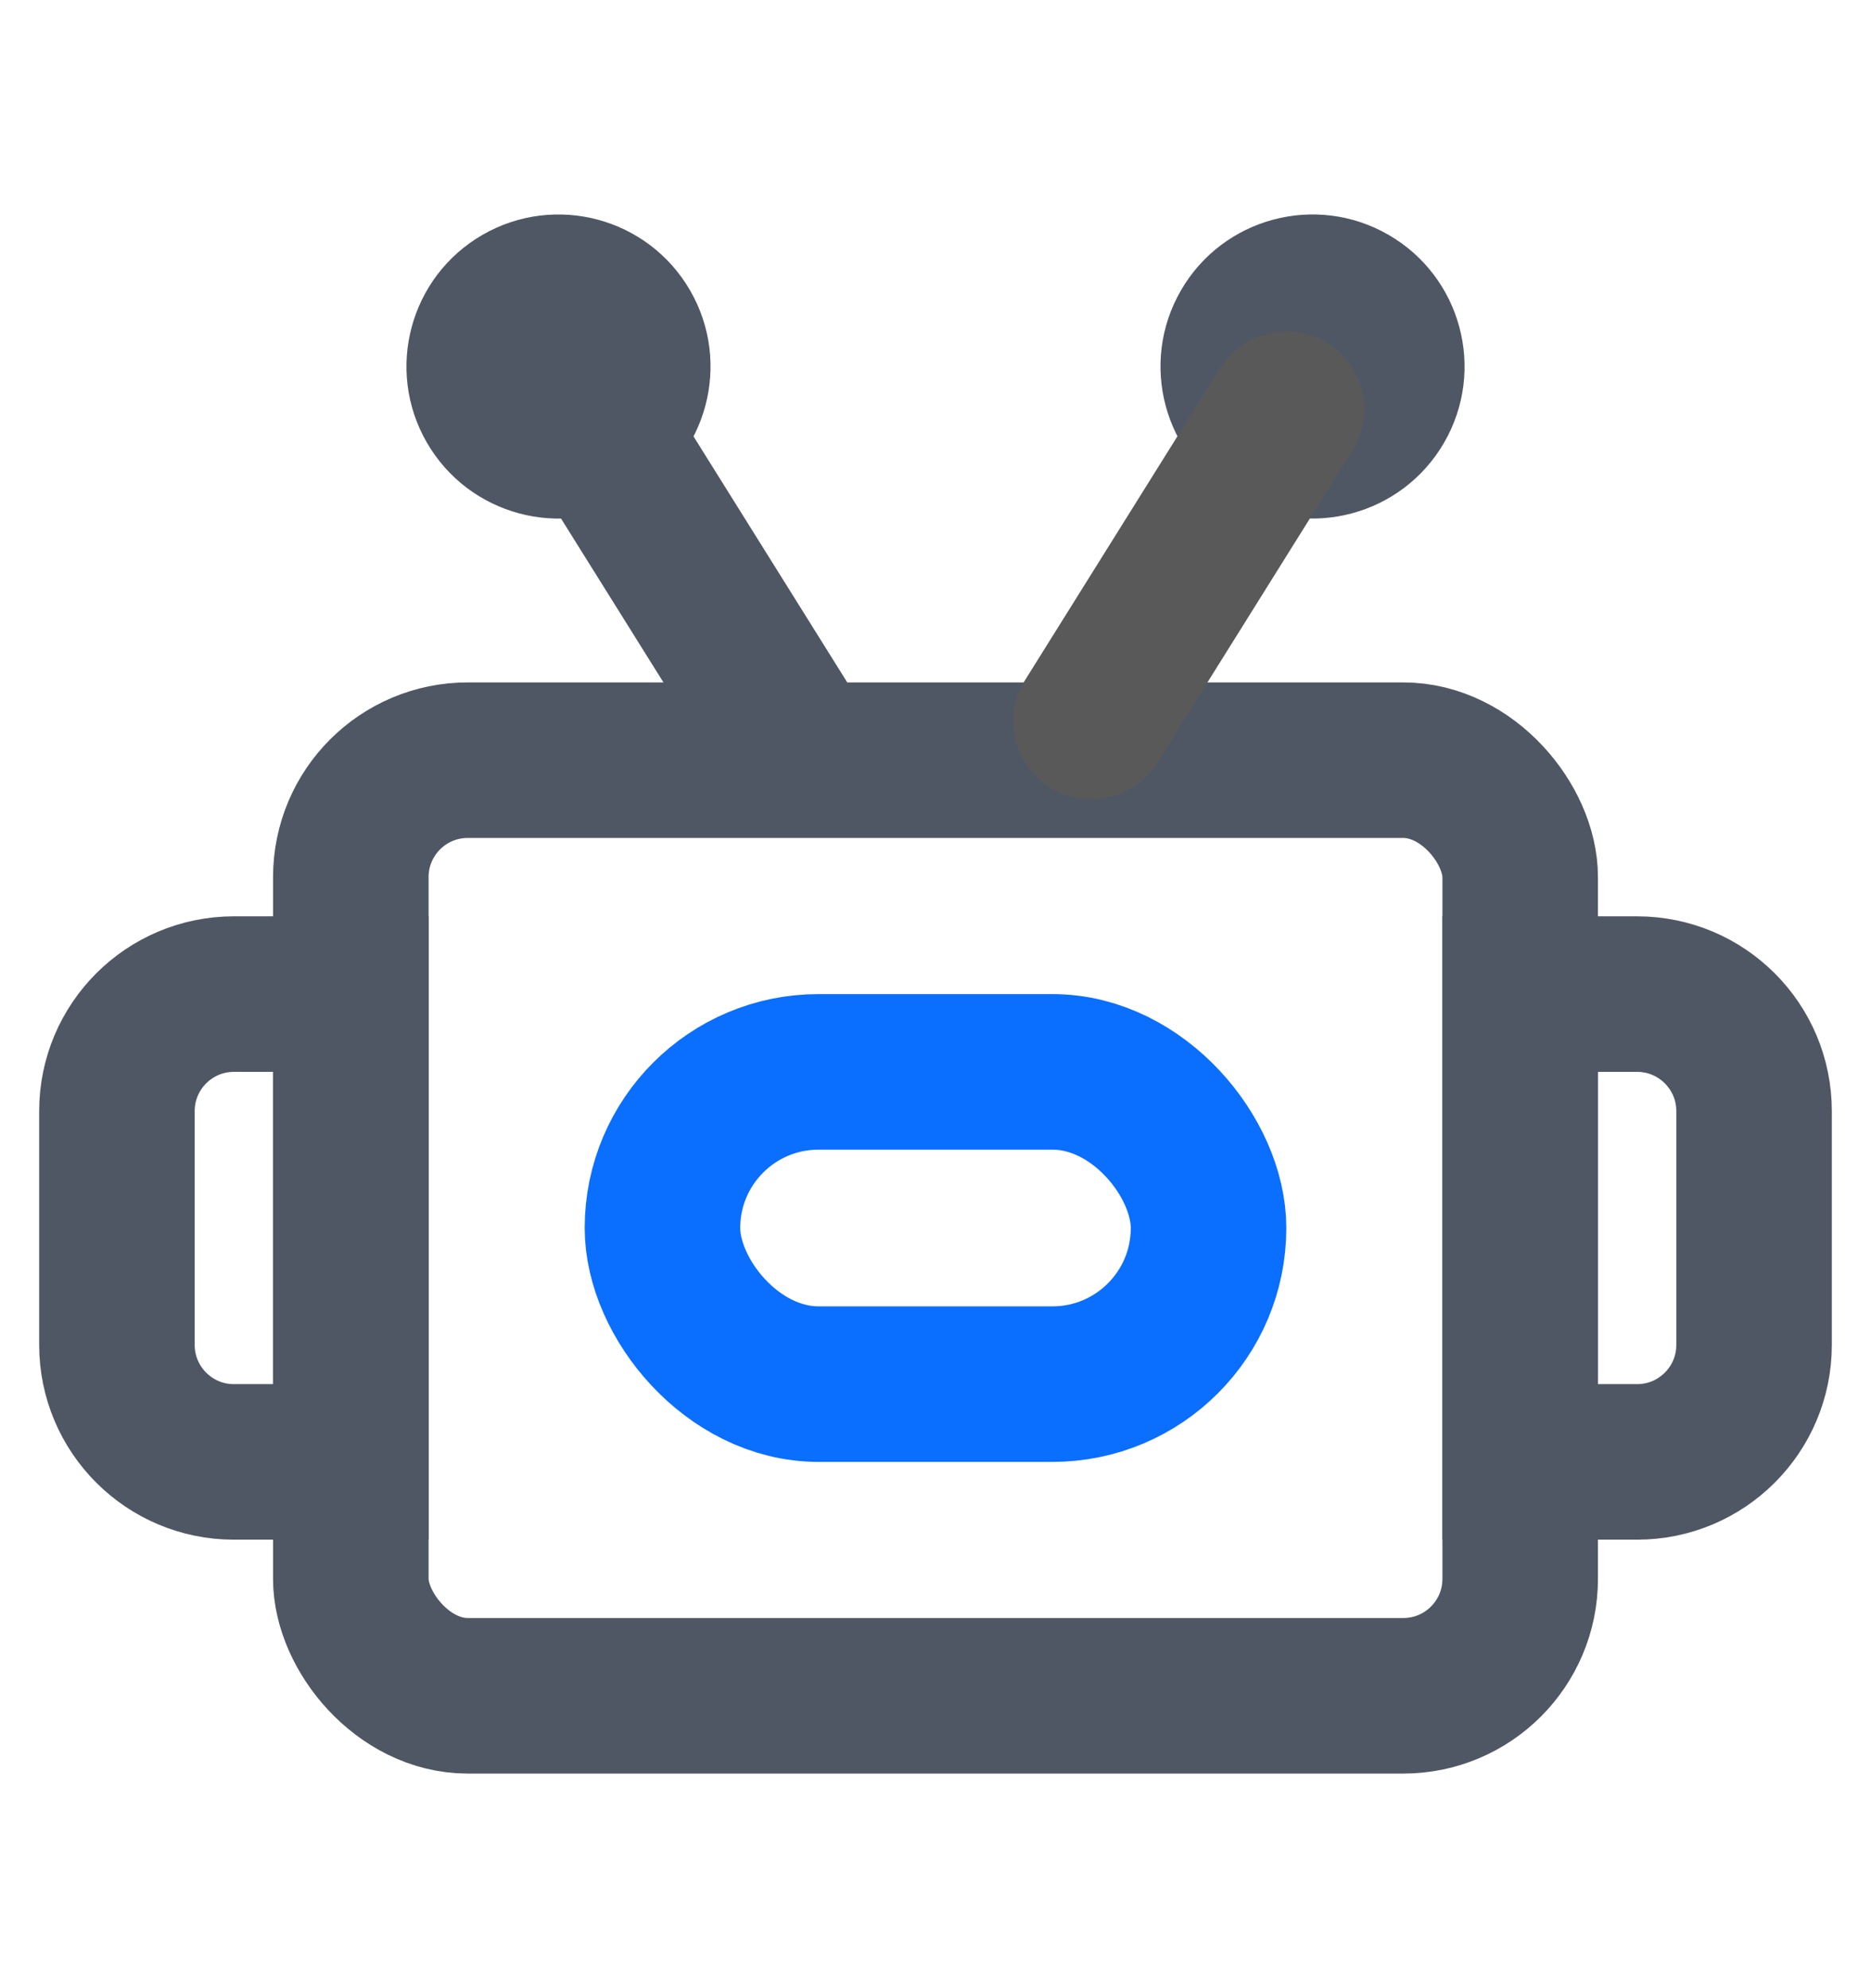
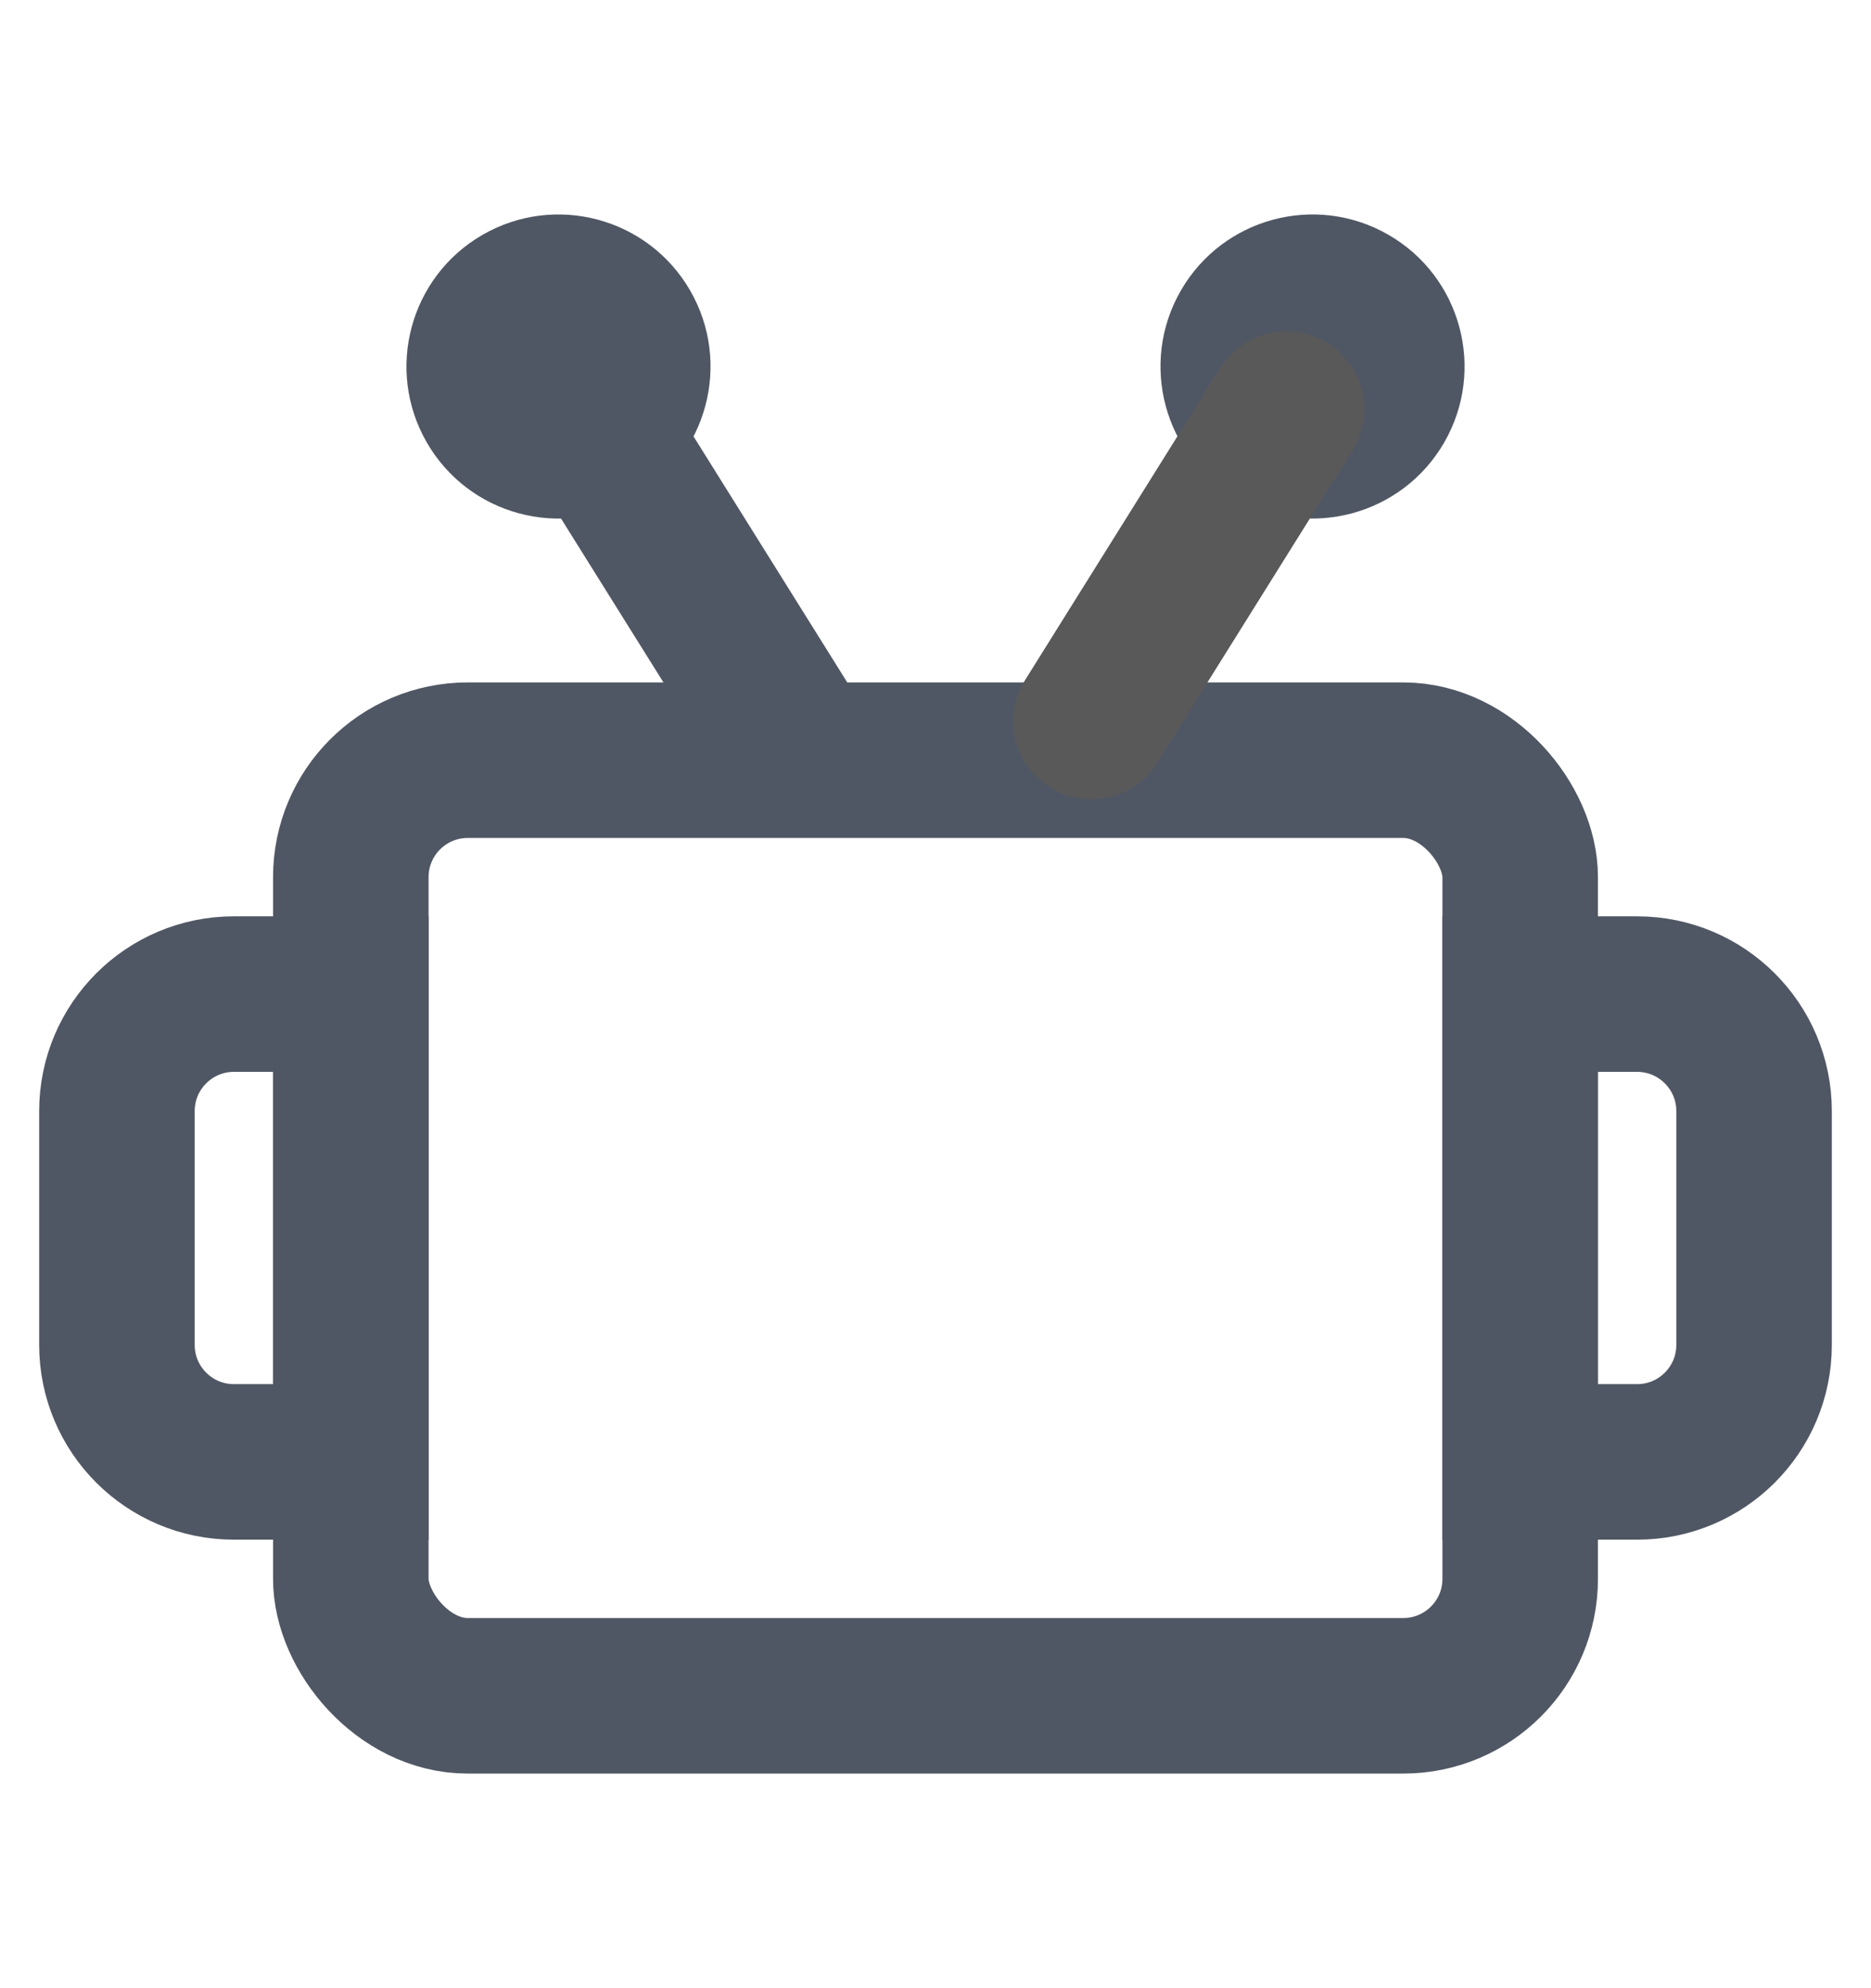
<svg xmlns="http://www.w3.org/2000/svg" width="16" height="17" viewBox="0 0 16 17" fill="none">
  <g id="Bots" clip-path="url(#clip0_12496_25124)">
    <circle id="Ellipse 23" cx="4.776" cy="3.134" r="1.3" transform="rotate(-30 4.776 3.134)" fill="#505764" />
    <circle id="Ellipse 23_2" cx="1.3" cy="1.3" r="1.3" transform="matrix(-0.866 -0.5 -0.5 0.866 13 2.658)" fill="#505764" />
    <rect id="Rectangle 164" x="3" y="6.5" width="10" height="8" rx="1" stroke="#505764" stroke-width="1.33" />
    <path id="Rectangle 174" d="M1 9.5C1 8.948 1.448 8.5 2 8.5H3V12.5H2C1.448 12.5 1 12.052 1 11.5V9.5Z" stroke="#505764" stroke-width="1.33" />
    <path id="Rectangle 175" d="M15 11.5C15 12.052 14.552 12.5 14 12.5L13 12.5L13 8.5L14 8.5C14.552 8.5 15 8.948 15 9.5L15 11.5Z" stroke="#505764" stroke-width="1.33" />
-     <rect id="Rectangle 173" x="5.665" y="9.165" width="4.67" height="2.67" rx="1.335" stroke="#0A6EFF" stroke-width="1.33" />
    <path id="Vector" d="M10.999 3.5L9.332 6.167" stroke="#595959" stroke-width="1.333" stroke-linecap="round" stroke-linejoin="round" />
    <path id="Vector_2" d="M5 3.5L6.667 6.167" stroke="#505764" stroke-width="1.333" stroke-linecap="round" stroke-linejoin="round" />
  </g>
  <defs>
    <clipPath id="clip0_12496_25124">
      <rect width="16" height="16" fill="white" transform="translate(0 0.5)" />
    </clipPath>
  </defs>
</svg>